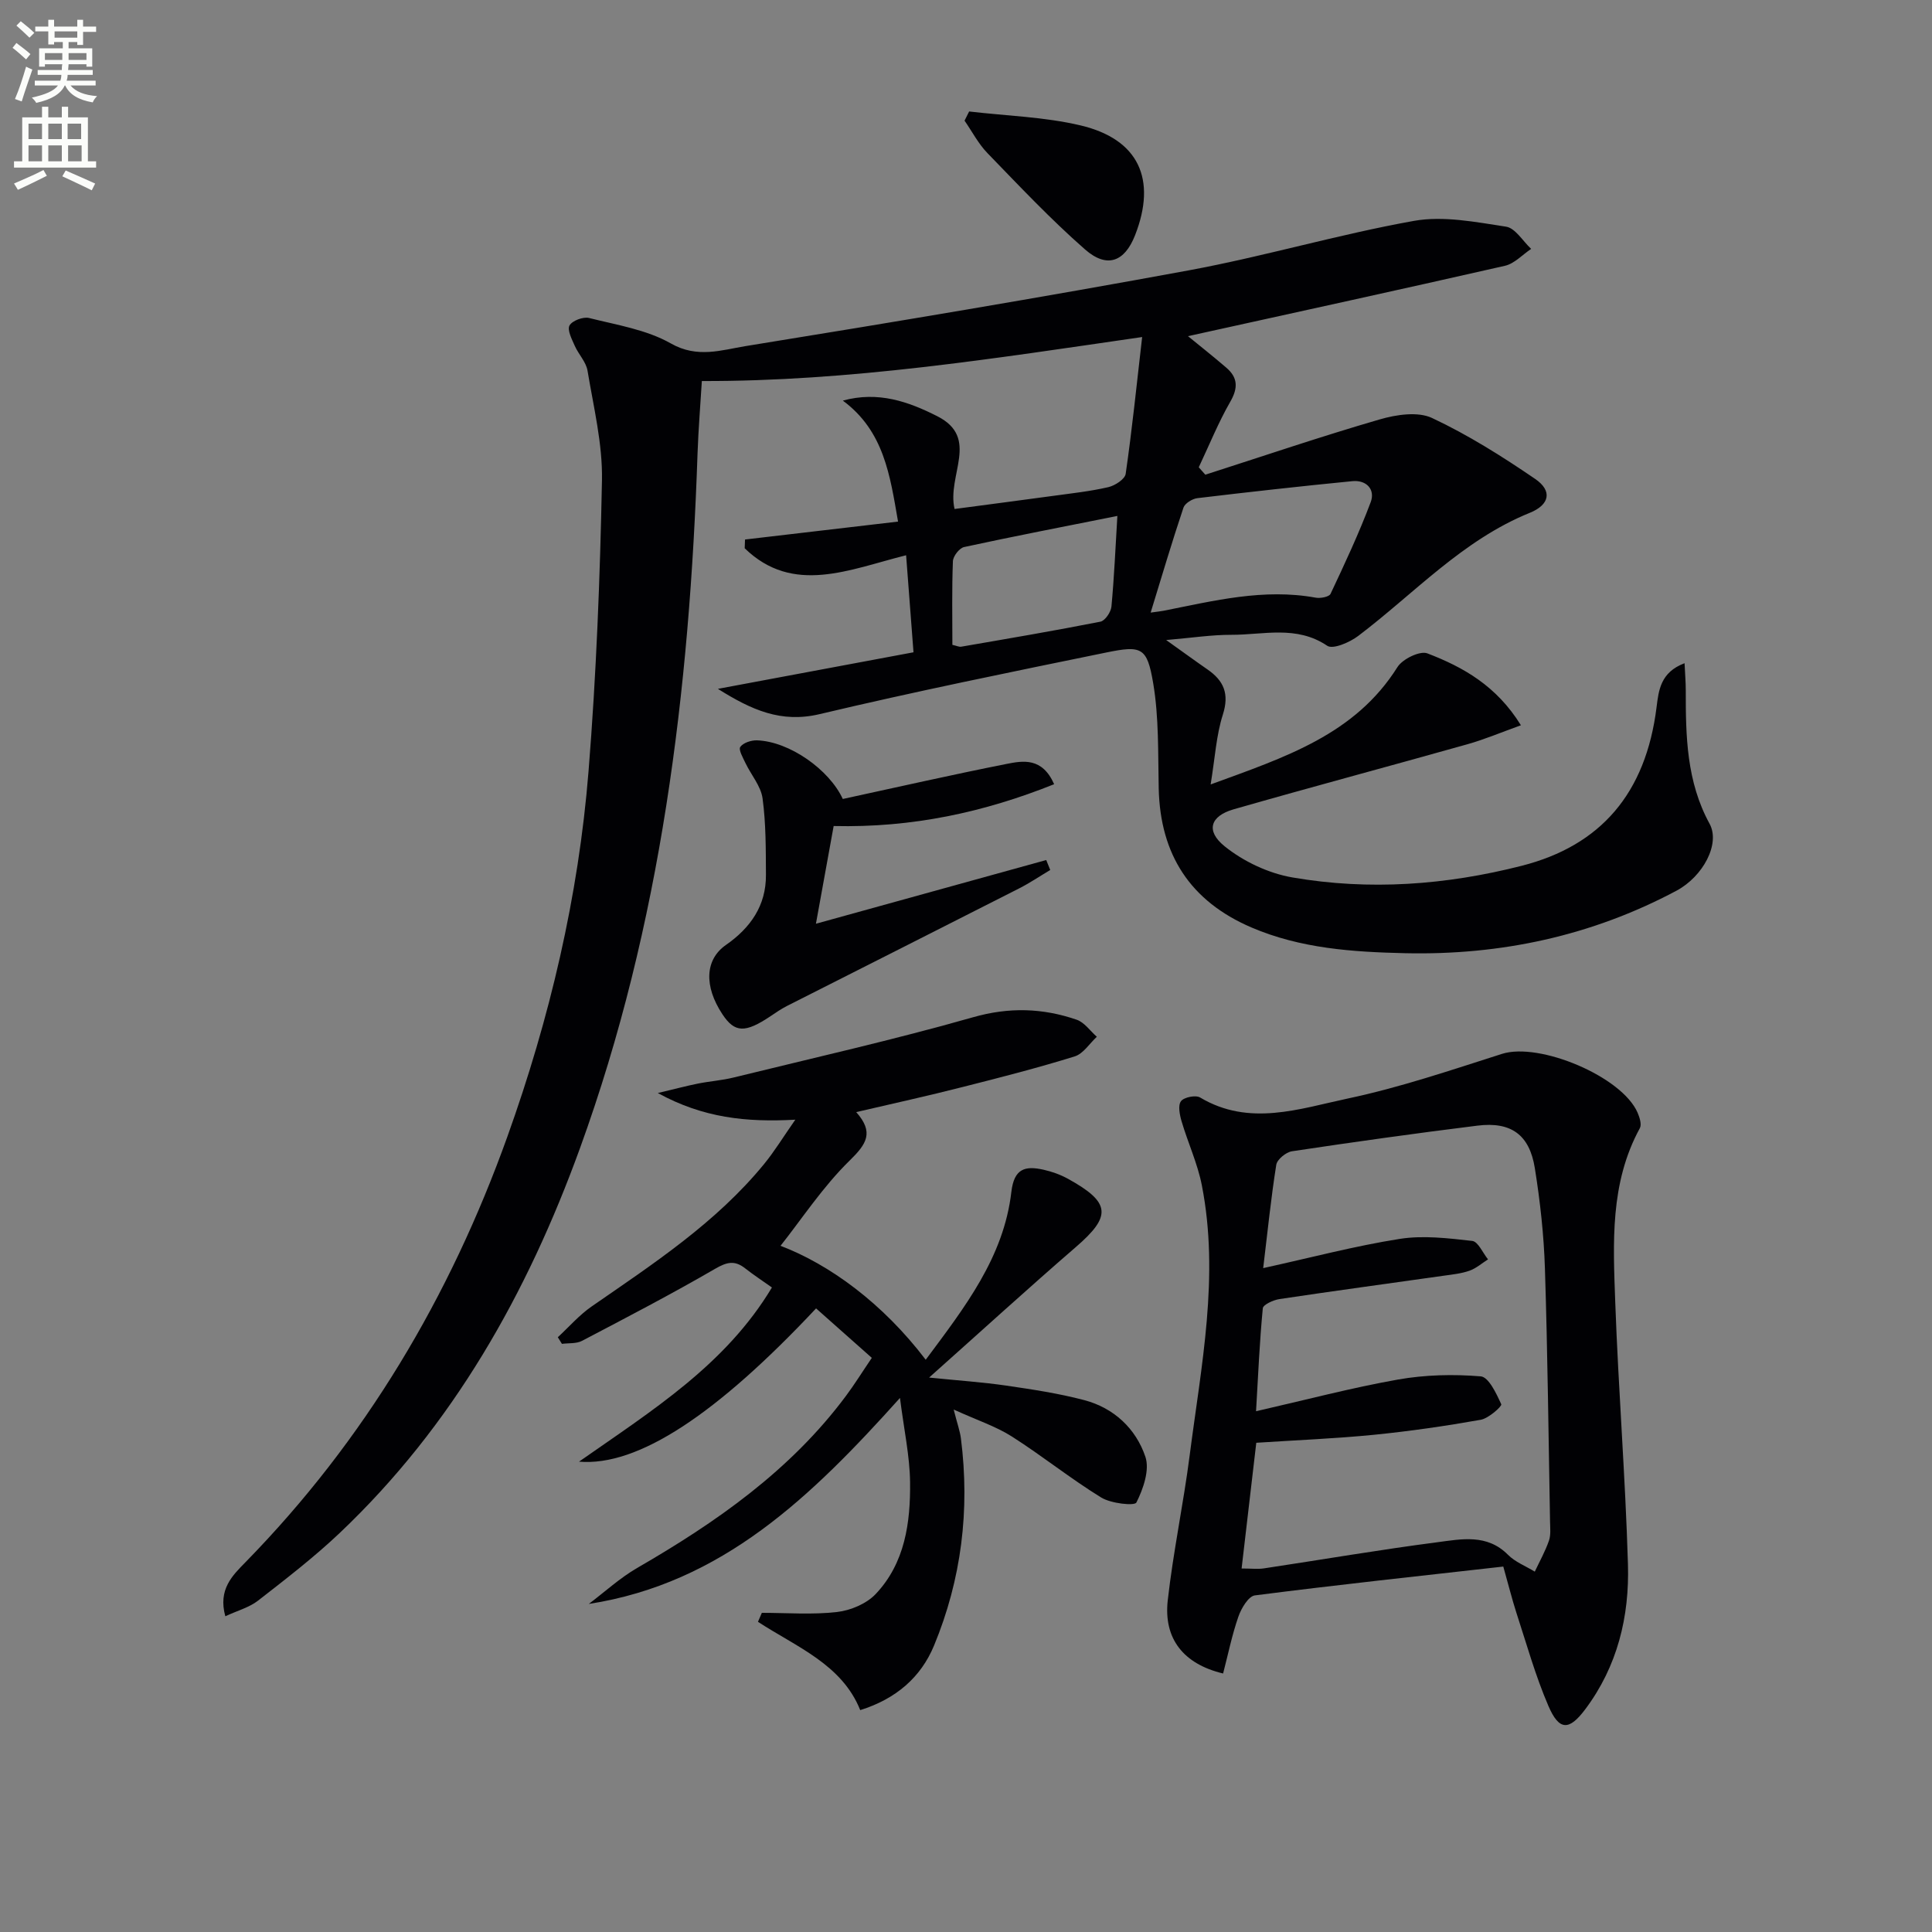
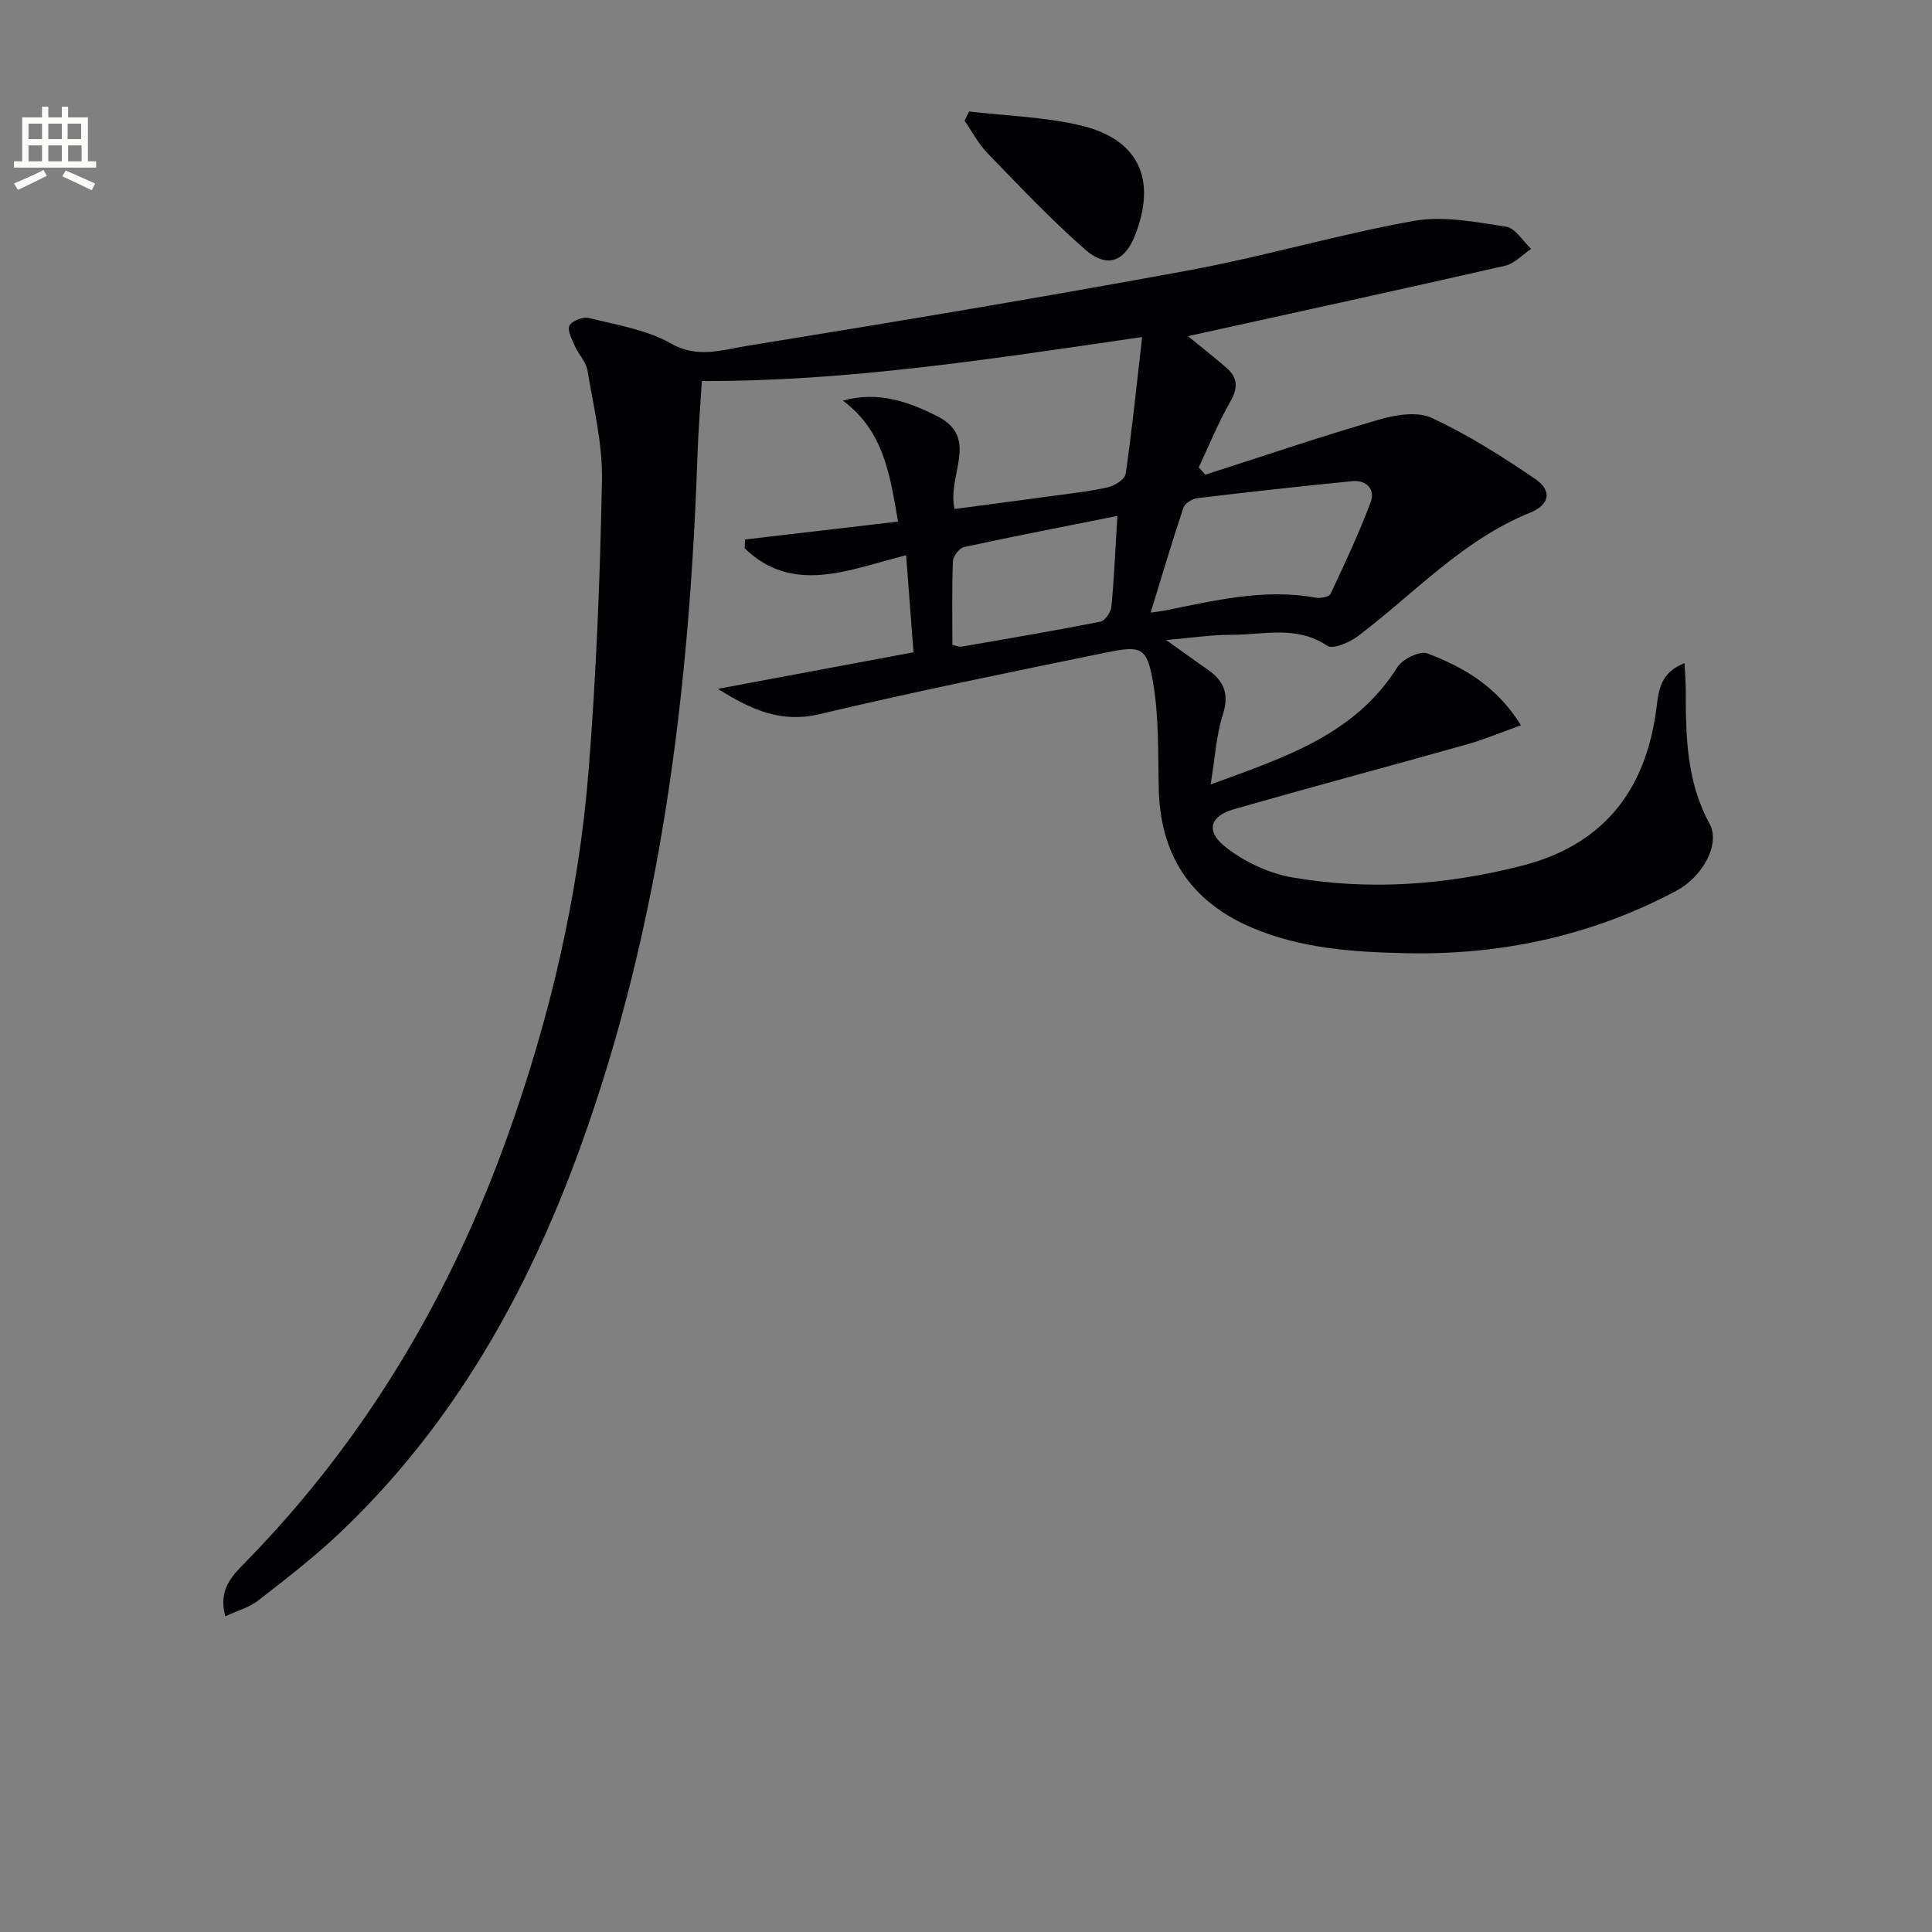
<svg xmlns="http://www.w3.org/2000/svg" enable-background="new 0 0 400 400" viewBox="0 0 400 400">
  <rect x="0" y="0" width="400" height="400" fill="#808080" stroke="none" />
-   <path d="m2.6 9.9.8-1c.9.7 1.9 1.4 2.9 2.3l-.9 1.1c-1.1-1-2-1.8-2.8-2.4zm.5 10.6c.9-2.1 1.6-4.3 2.3-6.7.4.2.8.4 1.3.6-.7 2.1-1.5 4.3-2.2 6.6zm.3-15.2.9-.9c1 .8 2 1.6 2.8 2.4l-1 1c-.9-.9-1.8-1.7-2.7-2.5zm12.6-1.2h1.2v1.4h2.7v1.1h-2.7v2.7h-1.2v-.6h-1.8v1.3h4.9v3.8h-1.2v-.5h-3.7c0 .4-.1.9-.1 1.2h5.1v1h-5.2c0 .5-.1.9-.2 1.2h6v1h-5.2c1.1 1.3 2.9 2 5.5 2.2-.4.4-.7.8-.9 1.3-2.9-.5-4.8-1.6-5.7-3.5h-.1c-.8 1.7-2.7 2.9-5.9 3.6-.2-.4-.6-.8-.9-1.1 2.8-.6 4.6-1.4 5.4-2.5h-4.8v-1h5.3c.1-.3.2-.7.2-1.2h-4.9v-1h5c0-.4 0-.8.1-1.2h-3.6v.5h-1.2v-3.8h4.9v-1.3h-1.8v.5h-1.2v-2.7h-2.7v-1h2.7v-1.4h1.2v1.4h4.8zm-6.7 8.3h3.6c0-.4 0-.9 0-1.4h-3.6zm1.9-4.6h4.8v-1.3h-4.7v1.3zm6.7 3.2h-3.7v1.4h3.7z" fill="#fbfcfa" />
  <path d="m8.7 22.1h1.3v2.2h2.8v-2.2h1.3v2.2h4.1v9.1h1.7v1.3h-17v-1.3h1.7v-9.1h4.1zm.3 13.1.7 1.2c-1.8.9-3.8 1.9-6 2.9-.2-.4-.5-.8-.8-1.3 2.3-1 4.4-1.9 6.1-2.8zm-3.1-6.4h2.8v-3.2h-2.8zm0 4.6h2.8v-3.3h-2.8zm4.1-4.6h2.8v-3.2h-2.8zm0 4.6h2.8v-3.3h-2.8zm3.6 1.9c2.1.9 4.1 1.8 6.1 2.7l-.7 1.4c-2.2-1.1-4.2-2-6.1-2.9zm3.2-9.7h-2.8v3.2h2.8zm-2.7 7.8h2.8v-3.3h-2.8z" fill="#fbfcfa" />
  <g fill="#010104">
    <path d="m245.96 69.6c2.11 1.73 5.07 4.06 7.93 6.52 2.38 2.04 2.48 4.17.84 7.03-2.5 4.35-4.39 9.05-6.54 13.6.45.51.91 1.02 1.36 1.53 12.03-3.86 24-7.93 36.12-11.45 3.41-.99 7.87-1.67 10.82-.29 7.46 3.5 14.52 7.95 21.34 12.61 3.62 2.47 3.02 5.35-1.09 7.02-13.93 5.64-23.91 16.69-35.53 25.49-1.75 1.33-5.24 2.84-6.42 2.04-6.37-4.3-13.2-2.25-19.84-2.27-4.1-.01-8.2.63-13.51 1.08 3.39 2.41 5.94 4.28 8.54 6.08 3.4 2.34 4.57 5.06 3.2 9.36-1.37 4.28-1.62 8.92-2.53 14.46 15.51-5.67 29.9-10.33 38.68-24.3 1.05-1.67 4.65-3.42 6.18-2.84 7.41 2.84 14.33 6.71 19.38 14.89-4.12 1.48-7.53 2.93-11.08 3.93-16.12 4.54-32.3 8.85-48.4 13.47-4.81 1.38-5.85 4.44-1.87 7.65 3.92 3.16 9.11 5.61 14.07 6.46 15.9 2.74 31.77 1.58 47.45-2.42 16.38-4.18 25.69-15.02 27.91-32.81.44-3.51.81-7.25 5.8-9.13.1 2.21.25 3.9.25 5.59-.01 9.51.15 18.91 4.93 27.65 2.26 4.14-1.34 10.92-6.87 13.87-17.56 9.35-36.37 13.38-56.19 12.93-10.84-.25-21.6-.97-31.77-5.32-12.67-5.43-18.91-15.06-19.22-28.77-.16-7.3.06-14.7-1.15-21.84-1.26-7.4-2.36-7.83-9.69-6.33-19.83 4.06-39.67 8.09-59.35 12.76-8.02 1.9-14.12-.87-21.08-5.23 13.66-2.55 26.55-4.96 40.5-7.57-.47-6.17-.98-12.82-1.53-20.09-11.75 2.93-23.39 8.3-33.42-1.45.02-.6.05-1.21.07-1.81 10.44-1.22 20.87-2.44 31.68-3.71-1.66-9.58-2.91-18.74-11.43-25.05 7.32-2 13.56.2 19.55 3.23 8.88 4.5 1.96 12.2 3.58 19.21 6.85-.91 13.69-1.8 20.52-2.73 3.78-.52 7.6-.93 11.31-1.79 1.39-.32 3.44-1.65 3.6-2.76 1.32-9.13 2.26-18.32 3.41-28.32-30.91 4.48-60.56 9.19-91.16 9.11-.29 4.82-.71 9.88-.89 14.96-1.66 49.04-7.48 97.39-24.33 143.84-10.91 30.08-26.31 57.46-49.76 79.7-5.3 5.02-11.13 9.51-16.9 14-1.82 1.42-4.25 2.06-6.78 3.24-1.54-5.58 1.5-8.46 4.19-11.21 24.73-25.28 42.32-54.93 54.21-88.1 8.78-24.5 14.72-49.71 16.8-75.64 1.61-20.04 2.39-40.16 2.78-60.26.14-7.54-1.74-15.15-2.99-22.68-.3-1.81-1.86-3.37-2.64-5.14-.6-1.36-1.6-3.27-1.09-4.21.55-1 2.84-1.86 4.06-1.55 5.75 1.44 11.9 2.41 16.93 5.27 5.48 3.12 10.49 1.36 15.45.55 30.63-4.96 61.24-10.06 91.74-15.68 15.65-2.89 30.99-7.45 46.65-10.25 6.11-1.09 12.77.24 19.07 1.2 1.92.29 3.48 3 5.2 4.6-1.8 1.2-3.46 3.05-5.43 3.5-21.96 5-43.97 9.79-65.62 14.57zm-7.73 57.23c1.51-.21 2.13-.27 2.73-.39 10.38-2.06 20.7-4.66 31.44-2.7.98.18 2.77-.16 3.07-.78 2.95-6.26 5.89-12.53 8.32-19 .98-2.61-.87-4.63-3.81-4.34-10.71 1.05-21.4 2.24-32.09 3.52-1.05.13-2.57 1.07-2.87 1.97-2.35 6.99-4.44 14.08-6.79 21.72zm-6.89-20.01c-11.05 2.21-21.41 4.2-31.73 6.44-.98.21-2.28 1.89-2.32 2.93-.23 5.77-.11 11.56-.11 17.32.91.2 1.4.46 1.83.38 9.62-1.66 19.24-3.29 28.82-5.18.96-.19 2.17-1.98 2.28-3.11.57-6.09.83-12.2 1.23-18.78z" />
-     <path d="m311.24 324.34c-17.48 1.97-34.48 3.79-51.43 5.97-1.34.17-2.83 2.7-3.42 4.41-1.33 3.83-2.14 7.85-3.16 11.76-8.22-1.97-12.35-7.21-11.46-15.15 1.13-10.05 3.25-19.99 4.54-30.02 2.39-18.56 6.2-37.1 2.52-55.9-.88-4.51-2.88-8.8-4.19-13.24-.4-1.35-.79-3.3-.13-4.18.62-.83 3.05-1.32 3.97-.76 10.17 6.06 20.54 2.33 30.55.21 10.82-2.29 21.38-5.88 31.95-9.25 7.73-2.46 24.83 4.68 28.07 12.19.42.98.88 2.43.46 3.2-6.22 11.39-5.53 23.78-5.09 36.03.65 18.1 2.1 36.18 2.63 54.28.32 10.79-2.17 21.11-8.85 30.01-3.33 4.44-5.4 4.47-7.63-.73-2.68-6.22-4.51-12.81-6.62-19.27-.91-2.83-1.62-5.71-2.71-9.56zm-54.18.4c2.04 0 3.38.17 4.66-.03 11.96-1.8 23.89-3.85 35.89-5.41 4.97-.65 10.27-1.77 14.6 2.6 1.5 1.51 3.68 2.34 5.55 3.49 1-2.12 2.16-4.19 2.93-6.4.42-1.2.25-2.64.23-3.97-.32-17.46-.5-34.93-1.06-52.38-.22-6.95-.99-13.92-2.09-20.79-1.11-6.93-4.93-9.66-11.87-8.8-12.83 1.59-25.64 3.39-38.42 5.31-1.23.19-3.06 1.68-3.24 2.79-1.09 6.83-1.78 13.73-2.71 21.4 9.88-2.17 18.99-4.59 28.26-6.05 4.88-.77 10.05-.14 15.02.42 1.22.14 2.19 2.49 3.27 3.82-1.27.8-2.44 1.85-3.82 2.34-1.69.6-3.54.79-5.34 1.04-11.34 1.61-22.69 3.14-34.02 4.84-1.27.19-3.38 1.15-3.45 1.91-.66 6.86-.96 13.76-1.4 21.31 10.35-2.36 19.79-4.86 29.38-6.56 5.6-.99 11.47-1.13 17.14-.66 1.64.13 3.25 3.57 4.25 5.78.18.4-2.61 2.92-4.25 3.21-7.33 1.3-14.72 2.37-22.13 3.11-7.92.78-15.88 1.1-24.34 1.65-1 8.56-2 17.07-3.04 26.03z" />
-     <path d="m177.27 230.25c3.73 4.21 2.15 6.6-1.36 10.03-5.57 5.45-9.93 12.13-14.31 17.65 10.12 3.86 21.12 11.84 30.06 23.59 8.06-10.83 16.16-21.19 17.73-34.75.57-4.88 2.88-5.43 6.63-4.6 1.76.39 3.52 1.02 5.1 1.89 8.87 4.9 9.05 7.72 1.62 14.13-9.9 8.56-19.57 17.39-30.38 27.02 6.09.62 11.08.95 16.01 1.67 5.41.79 10.84 1.61 16.11 3 6.15 1.62 10.69 5.9 12.66 11.73.92 2.73-.44 6.64-1.86 9.47-.37.74-5.26.21-7.28-1.03-6.36-3.91-12.21-8.63-18.51-12.64-3.28-2.09-7.1-3.33-12.04-5.58.76 3 1.31 4.48 1.5 6 1.88 14.77.11 29.15-5.57 42.87-2.71 6.54-7.85 11.04-15.28 13.36-3.79-9.48-13.21-13.08-21.17-18.28.27-.62.53-1.24.8-1.86 5.19 0 10.43.42 15.55-.17 2.81-.32 6.1-1.7 8.01-3.71 6.09-6.43 7.23-14.82 7.13-23.21-.07-5.39-1.25-10.76-2.09-17.4-18.3 20.37-36.76 38.36-64.43 42.65 3.32-2.5 6.43-5.37 10-7.44 16.4-9.48 31.75-20.19 43.23-35.61 1.78-2.38 3.35-4.92 5.37-7.9-3.96-3.52-7.76-6.88-11.54-10.24-20.52 21.87-36.84 32.77-49.08 31.73 15.28-10.69 30.34-20.07 39.94-36.06-1.91-1.36-3.81-2.6-5.58-3.99-2.16-1.69-3.78-1.27-6.18.12-9.03 5.24-18.31 10.07-27.56 14.92-1.17.61-2.76.44-4.16.62-.28-.46-.57-.91-.85-1.37 2.33-2.15 4.45-4.61 7.03-6.39 12.73-8.81 25.72-17.31 35.67-29.46 2.17-2.65 3.96-5.6 6.47-9.19-10.17.56-19.08-.37-28.47-5.52 3.48-.82 5.86-1.46 8.28-1.95 2.44-.49 4.95-.66 7.36-1.25 16.57-4.07 33.23-7.82 49.63-12.49 7.47-2.13 14.41-1.91 21.45.51 1.61.55 2.79 2.32 4.18 3.53-1.52 1.4-2.81 3.52-4.59 4.07-7.6 2.36-15.31 4.34-23.03 6.29-7.23 1.85-14.51 3.45-22.2 5.24z" />
-     <path d="m174.49 165.42c11.58-2.51 22.67-5.03 33.82-7.24 3.51-.7 7.46-1.41 9.94 4.18-14.55 5.83-29.42 9.04-45.65 8.66-1.15 6.32-2.34 12.89-3.67 20.23 16.12-4.46 31.9-8.82 47.68-13.19.28.69.55 1.37.83 2.06-2.16 1.29-4.26 2.71-6.49 3.84-15.98 8.13-31.98 16.19-47.97 24.29-1.18.6-2.29 1.35-3.39 2.1-5.32 3.57-7.46 3.5-10.01-.34-3.87-5.84-3.62-11.35.71-14.36 5.07-3.53 8.33-8.14 8.29-14.5-.03-5.29.01-10.63-.7-15.86-.35-2.55-2.37-4.85-3.54-7.31-.52-1.1-1.48-2.76-1.07-3.34.61-.86 2.27-1.4 3.46-1.36 6.72.23 14.97 6.07 17.76 12.14z" />
    <path d="m200.65 23.08c7.7.91 15.56 1.11 23.05 2.88 12.07 2.85 15.84 11.16 11.3 22.75-2.15 5.49-5.8 6.93-10.36 2.93-7.11-6.23-13.62-13.15-20.21-19.95-1.88-1.94-3.17-4.46-4.73-6.71.31-.64.63-1.27.95-1.9z" />
  </g>
</svg>